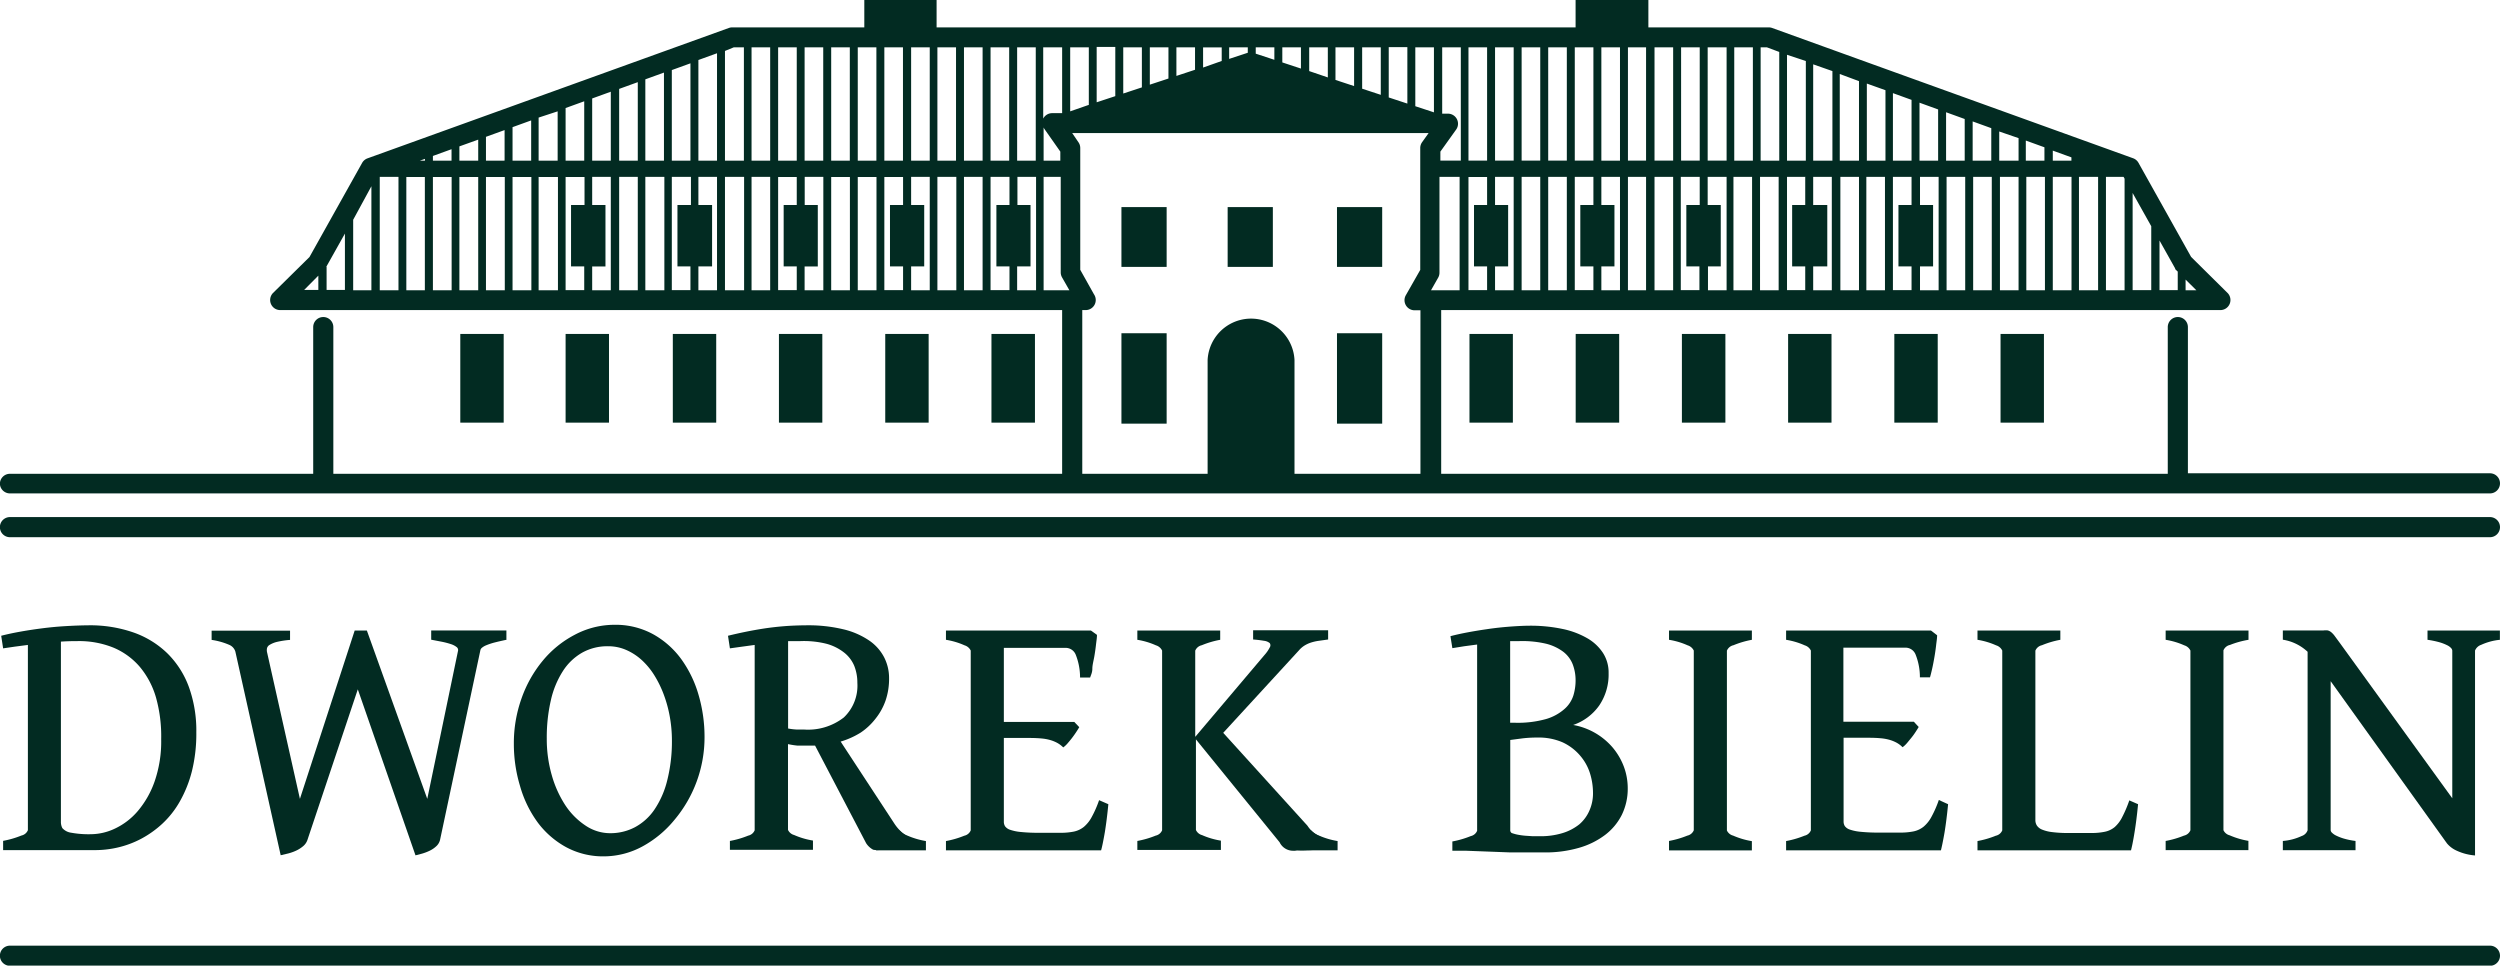
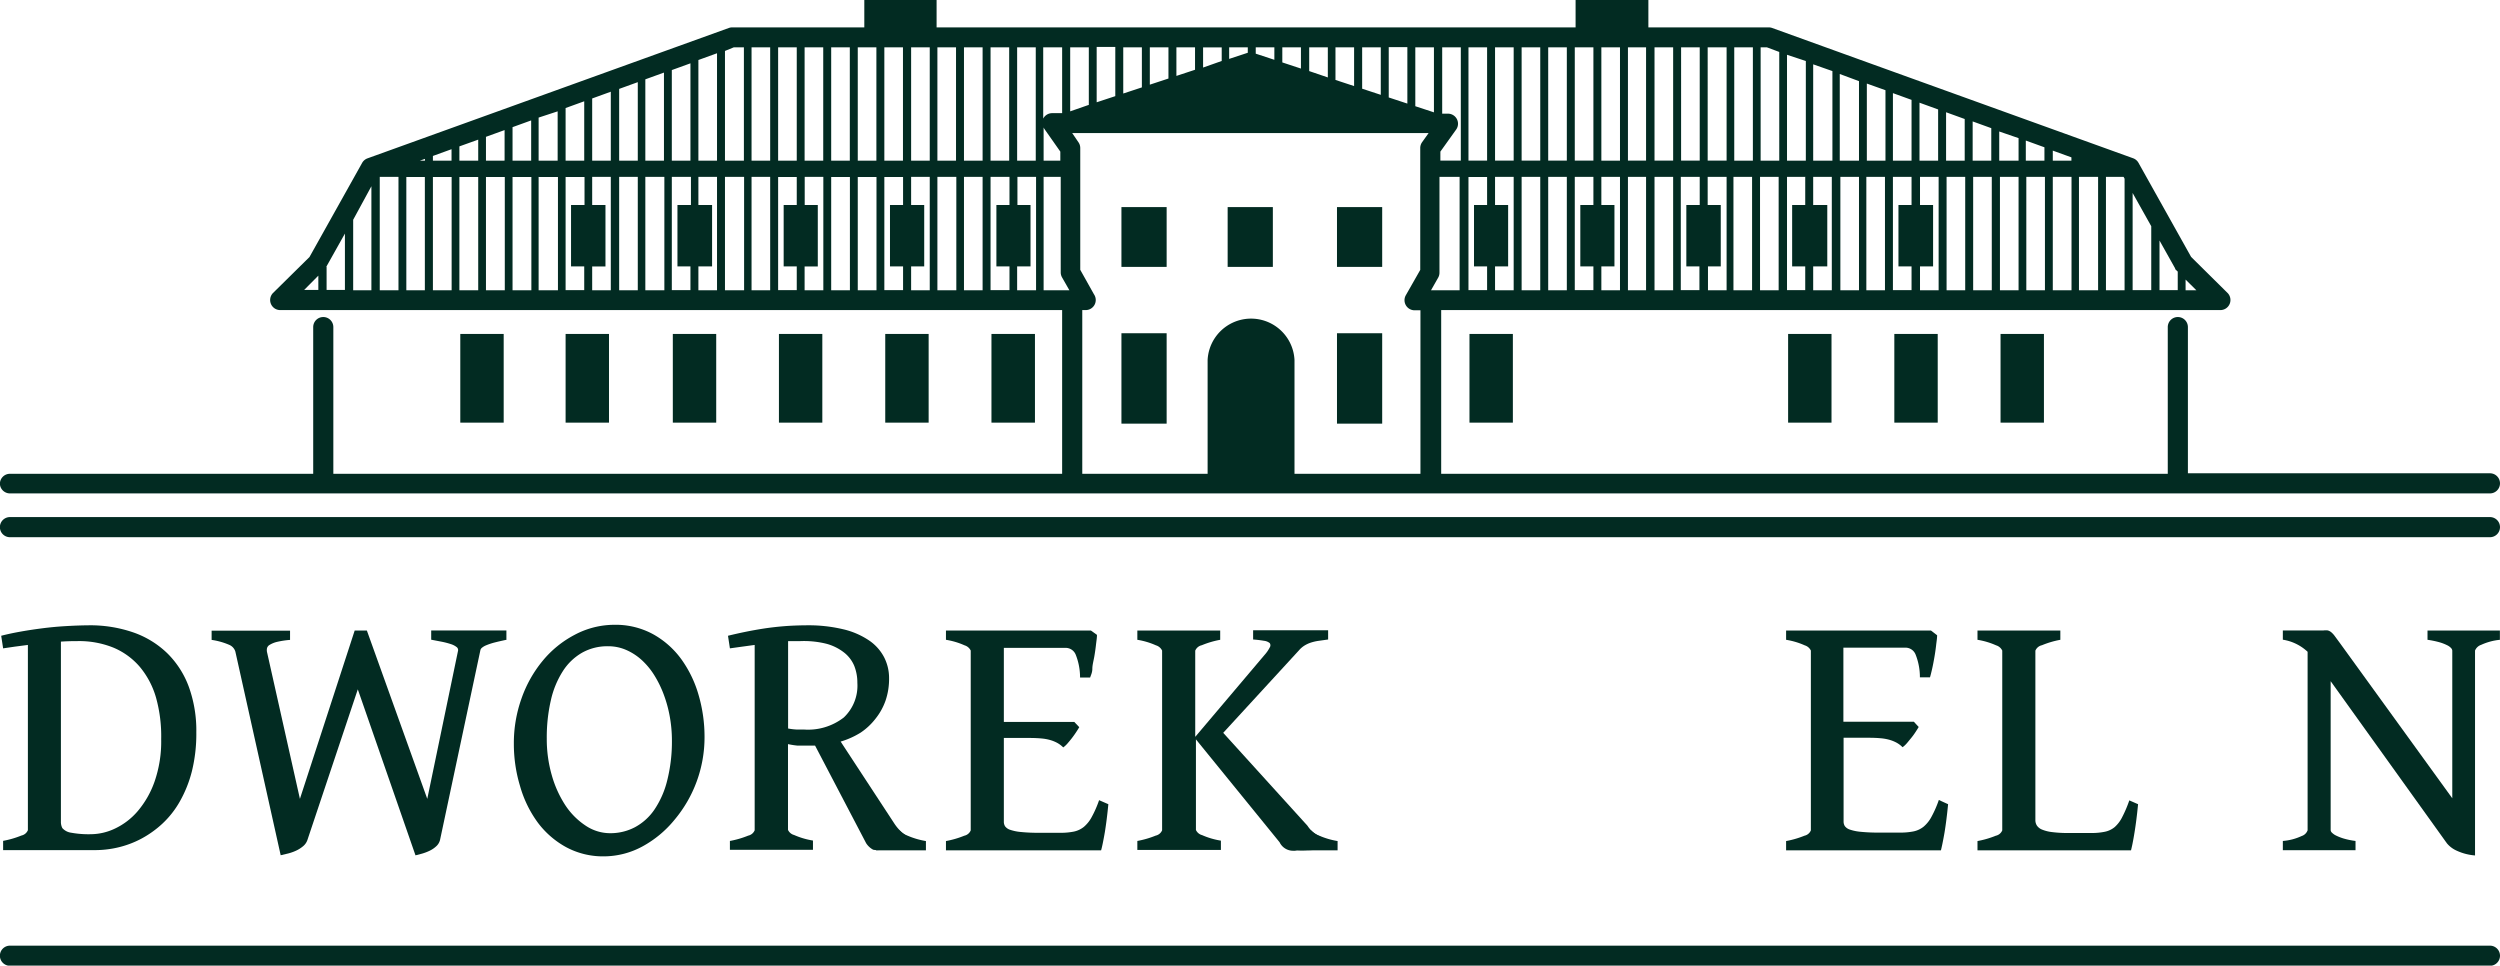
<svg xmlns="http://www.w3.org/2000/svg" width="248.32" height="95.91" viewBox="0 0 248.32 95.91">
  <defs>
    <style>.a{fill:#022b22;}.b{fill:#022b22;}</style>
  </defs>
  <title>logo</title>
  <path class="a dworek" d="M-22.51,100.95H223.82a1,1,0,1,0,0-2h-30V84.43a1,1,0,0,0-2,0V99H119.65V82.74h77.42a1,1,0,0,0,.7-1.69l-3.63-3.59-5.23-9.35a1,1,0,0,0-.53-0.45l-26.44-9.54h0l-9.41-3.4a1,1,0,0,0-.33-0.06H140.23V51.94H133v2.72H69.53V51.94H62.35v2.72H49.22a1,1,0,0,0-.33.06L13,67.67a1,1,0,0,0-.53.45L7.24,77.47,3.61,81.05a1,1,0,0,0,.7,1.69H82V99H9.61V84.43a1,1,0,0,0-2,0V99H-22.51a1,1,0,0,0-1,1A1,1,0,0,0-22.51,100.95ZM45.08,67.9H43.23v-9l1.85-.67v9.7Zm0.79-10,1.85-.67V67.9H45.87v-10Zm-3.43,10H40.6V59.82l1.85-.67V67.9Zm-2.64,0H38V60.77l1.85-.67V67.9Zm-2.64,0H35.32V61.72l1.85-.67V67.9Zm-2.64,0H32.68V62.67L34.53,62V67.9Zm-2.64,0H30V63.62L31.89,63V67.9Zm-2.64,0H27.41V64.57l1.85-.67v4Zm-2.64,0H24.77V65.53l1.85-.67v3ZM24,67.9H22.13V66.48L24,65.81V67.9Zm-2.64,0H19.5V67.43l1.85-.67V67.9Zm-2.64,0H18.2l0.51-.18V67.9Zm-2.64,1.62V80.77H14.22V69.51h1.85Zm0.79,0H18.7V80.77H16.86V69.51Zm2.64,0h1.85V80.77H19.5V69.51Zm2.64,0H24V80.77H22.13V69.51Zm2.64,0h1.85V80.77H24.77V69.51Zm2.64,0h1.85V80.77H27.41V69.51Zm2.64,0h1.85V80.77H30V69.51Zm2.64,0h1.85V72.3H33.22v6.1h1.31v2.36H32.68V69.51Zm2.64,8.89h1.29V72.3H35.32V69.51h1.85V80.77H35.32V78.4ZM38,69.51h1.85V80.77H38V69.51Zm2.64,0h1.85V80.77H40.6V69.51Zm2.64,0h1.85V72.3H43.79v6.1h1.29v2.36H43.23V69.51Zm2.64,8.89h1.31V72.3H45.87V69.51h1.85V80.77H45.87V78.4Zm2.64-8.89h1.85V80.77H48.51V69.51Zm2.64,0H53V80.77H51.15V69.51ZM167.21,72.3V69.51h1.85V80.77h-1.85V78.4h1.3V72.3h-1.3Zm2.64-2.79h1.85V80.77h-1.85V69.51Zm2.64,0h1.85V80.77h-1.85V69.51Zm2.64,0H177V80.77h-1.85V69.51Zm2.64,0h1.85V80.77h-1.85V69.51Zm2.64,0h1.85V80.77H180.4V69.51Zm2.64,0h1.85V80.77H183V69.51Zm2.64,0h1.74l0.1,0.18V80.77h-1.85V69.51ZM183,67.9v0l0.14,0H183Zm-0.79,0H180.4v-1l1.85,0.67V67.9Zm-2.64,0h-1.85v-2l1.85,0.67V67.9Zm-2.64,0h-1.85V65L177,65.66V67.9Zm-2.64,0h-1.85V64l1.85,0.67V67.9Zm-2.64,0h-1.85V63.09l1.85,0.67V67.9Zm-2.64,0h-1.85V62.14l1.85,0.67V67.9Zm-2.64,0h-1.85V61.19l1.85,0.67v6Zm0,1.62V72.3h-1.3v6.1h1.3v2.36h-1.85V69.51h1.85Zm-2.64,11.25h-1.85V69.51h1.85V80.77Zm-2.64,0H159.3V69.51h1.85V80.77Zm-4.49-8.46V69.51h1.85V80.77h-1.85V78.4H158V72.3h-1.3Zm2.64-4.41V59.29L161.15,60V67.9H159.3Zm-0.79,0h-1.85V58.33L158.51,59v8.9Zm-2.64,0H154V57.38L155.87,58V67.9Zm0,1.62V72.3h-1.3v6.1h1.3v2.36H154V69.51h1.85Zm-2.64,11.25h-1.85V69.51h1.85V80.77Zm-2.64,0h-1.85V69.51h1.85V80.77Zm-31.76,0-0.13,0,0.71-1.25a1,1,0,0,0,.13-0.49V69.51h2V80.77h-2.75ZM80.16,64.6a1,1,0,0,0,.08.15L81.82,67V67.9H80.16V64.6Zm42.2,4.92h1.85V72.3h-1.3v6.1h1.3v2.36h-1.85V69.51ZM125,78.4h1.3V72.3H125V69.51h1.85V80.77H125V78.4Zm2.64-8.89h1.85V80.77h-1.85V69.51Zm2.64,0h1.85V80.77h-1.85V69.51Zm2.64,0h1.85V72.3h-1.3v6.1h1.3v2.36h-1.85V69.51Zm2.64,8.89h1.3V72.3h-1.3V69.51h1.85V80.77h-1.85V78.4Zm0-10.51V56.64h1.85V67.9h-1.85Zm2.64,1.62H140V80.77H138.2V69.51Zm2.64,0h1.85V80.77h-1.85V69.51Zm2.64,0h1.85V72.3H144v6.1h1.3v2.36h-1.85V69.51Zm2.64,8.89h1.3V72.3h-1.3V69.51H148V80.77h-1.85V78.4Zm2.64-10.51V56.64h1.85V67.9h-1.85Zm-0.79,0h-1.85V56.64H148V67.9Zm-2.64,0h-1.85V56.64h1.85V67.9Zm-2.64,0h-1.85V56.64h1.85V67.9Zm-2.64,0H138.2V56.64H140V67.9Zm-5.28,0h-1.85V56.64h1.85V67.9Zm-2.64,0h-1.85V56.64h1.85V67.9Zm-2.64,0h-1.85V56.64h1.85V67.9Zm-2.64,0H125V56.64h1.85V67.9Zm-2.64,0h-1.85V56.64h1.85V67.9Zm-2.64,0h-2V67l1.58-2.21a1,1,0,0,0-.81-1.56h-0.59V56.64h1.85V67.9Zm-2.64-4.79-1.85-.61V56.64h1.85v6.46Zm-2.64-.87-1.85-.61v-5h1.85v5.59Zm-2.64-.87-1.85-.61V56.64h1.85v4.72ZM111,60.49l-1.85-.61V56.64H111v3.84Zm-2.64-.87L106.54,59V56.64h1.85v3Zm-2.64-.87-1.85-.61V56.64h1.85v2.1Zm-2.64-.87-1.85-.61V56.64h1.85v1.22Zm-2.64-.7-1.85.61V56.64h1.85v0.52ZM97.84,58L96,58.65v-2h1.85V58Zm-2.64.87-1.85.61V56.64H95.2v2.27Zm-2.64.87-1.85.61V56.64h1.85v3.14Zm-2.64.88-1.85.61V56.64h1.85v4Zm-2.64.87-1.85.61v-5.5h1.85v4.89Zm-2.64.87L82.8,63V56.64h1.85v5.76ZM82,63.18H81a1,1,0,0,0-.88.54h0V56.64H82v6.54ZM79.37,67.9H77.53V56.64h1.85V67.9Zm-2.64,0H74.89V56.64h1.85V67.9Zm-2.64,0H72.25V56.64H74.1V67.9Zm-2.64,0H69.61V56.64h1.85V67.9Zm-2.64,0H67V56.64h1.85V67.9Zm-2.64,0H64.34V56.64h1.85V67.9Zm-2.64,0H61.7V56.64h1.85V67.9Zm-2.64,0H59.06V56.64h1.85V67.9Zm-2.64,0H56.42V56.64h1.85V67.9Zm-2.64,0H53.79V56.64h1.85V67.9ZM53,67.9H51.15V56.64H53V67.9Zm0.79,1.62h1.85V72.3h-1.3v6.1h1.3v2.36H53.79V69.51Zm2.64,8.89h1.3V72.3h-1.3V69.51h1.85V80.77H56.42V78.4Zm2.64-8.89h1.85V80.77H59.06V69.51Zm2.64,0h1.85V80.77H61.7V69.51Zm2.64,0h1.85V72.3h-1.3v6.1h1.3v2.36H64.34V69.51ZM67,78.4h1.3V72.3H67V69.51h1.85V80.77H67V78.4Zm2.64-8.89h1.85V80.77H69.61V69.51Zm2.64,0H74.1V80.77H72.25V69.51Zm2.64,0h1.85V72.3h-1.3v6.1h1.3v2.36H74.89V69.51Zm2.64,8.89h1.3V72.3h-1.3V69.51h1.85V80.77H77.53V78.4Zm2.64-8.89h1.66V79a1,1,0,0,0,.13.49l0.73,1.28H80.16V69.51ZM194.66,80.77h-1.07V79.71Zm-2-2,0.15,0.15v1.84H191V75.83l1.53,2.73A0.93,0.93,0,0,0,192.64,78.78Zm-2.48-4.36v6.35h-1.85V71.11ZM163.78,60.9v7h-1.85V60.24Zm-10.55-3.8V67.9h-1.85V56.64H152ZM49.39,56.64h1V67.9H48.51V57Zm-36,13.8V80.77H11.58v-7h0Zm-4.48,8,1.85-3.3v5.6H8.94v-2.3Zm-0.79.88v1.42H6.71ZM84,82.74h0.36a1,1,0,0,0,.8-1.57L83.8,78.74V66.64a1,1,0,0,0-.18-0.57L83,65.16H118.4l-0.65.91a1,1,0,0,0-.18.58v12.1l-1.44,2.53a1,1,0,0,0,.86,1.48h0.6V99H105.08V87.7a4.32,4.32,0,0,0-8.63,0V99H84V82.74Z" transform="translate(23.5 -51.94)" />
  <path class="a line" d="M223.82,103.3H-22.51a1,1,0,0,0-1,1,1,1,0,0,0,1,1H223.82A1,1,0,1,0,223.82,103.3Z" transform="translate(23.5 -51.94)" />
  <path class="a line" d="M223.82,145.87H-22.51a1,1,0,0,0-1,1,1,1,0,0,0,1,1H223.82A1,1,0,1,0,223.82,145.87Z" transform="translate(23.5 -51.94)" />
  <rect class="a" x="111.39" y="33.1" width="4.49" height="8.98" />
  <rect class="a" x="132.8" y="33.1" width="4.49" height="8.98" />
  <rect class="a" x="111.39" y="20.57" width="4.49" height="5.94" />
  <rect class="a" x="121.94" y="20.57" width="4.49" height="5.94" />
  <rect class="a" x="132.8" y="20.57" width="4.49" height="5.94" />
  <rect class="a" x="56.18" y="33.17" width="4.31" height="8.81" />
  <rect class="a" x="45.72" y="33.17" width="4.31" height="8.81" />
  <rect class="a" x="66.83" y="33.17" width="4.31" height="8.81" />
  <rect class="a" x="77.37" y="33.17" width="4.31" height="8.81" />
  <rect class="a" x="87.93" y="33.17" width="4.31" height="8.81" />
  <rect class="a" x="98.48" y="33.17" width="4.32" height="8.81" />
  <rect class="a" x="145.96" y="33.17" width="4.31" height="8.81" />
-   <rect class="a" x="156.51" y="33.17" width="4.32" height="8.81" />
-   <rect class="a" x="167.06" y="33.17" width="4.32" height="8.81" />
  <rect class="a" x="177.61" y="33.17" width="4.31" height="8.81" />
  <rect class="a" x="188.16" y="33.17" width="4.31" height="8.81" />
  <rect class="a" x="198.71" y="33.17" width="4.31" height="8.81" />
  <path class="b text" d="M-4,124.68a15.47,15.47,0,0,1-.44,3.87,12.11,12.11,0,0,1-1.2,3,9.18,9.18,0,0,1-1.75,2.22,10,10,0,0,1-2.1,1.49,9.52,9.52,0,0,1-2.27.85,9.91,9.91,0,0,1-2.23.27h-9.2v-0.92a9.22,9.22,0,0,0,1.82-.53,0.89,0.89,0,0,0,.64-0.53V116l-1.3.17-1.16.17-0.19-1.25q0.8-.21,1.85-0.4t2.22-.34q1.16-.15,2.36-0.22t2.25-.08a13.09,13.09,0,0,1,4.48.72,9.17,9.17,0,0,1,3.37,2.09,9.08,9.08,0,0,1,2.12,3.34A12.77,12.77,0,0,1-4,124.68Zm-11.87-9.06q-0.8,0-1.58.05v17.88a1.35,1.35,0,0,0,.14.64,1.42,1.42,0,0,0,.87.46,9.59,9.59,0,0,0,2,.15,5.66,5.66,0,0,0,2.36-.56,6.76,6.76,0,0,0,2.25-1.72,9.26,9.26,0,0,0,1.68-2.94,12.15,12.15,0,0,0,.66-4.22A14.24,14.24,0,0,0-8,121.24a8.35,8.35,0,0,0-1.61-3.06,7,7,0,0,0-2.62-1.91A9.09,9.09,0,0,0-15.82,115.62Z" transform="translate(23.5 -51.94)" />
  <path class="b text" d="M26.84,115.48q-0.76.16-1.26,0.29a6.09,6.09,0,0,0-.8.27,1.57,1.57,0,0,0-.42.25,0.43,0.43,0,0,0-.15.26l-4,18.81a1.26,1.26,0,0,1-.37.63,2.66,2.66,0,0,1-.66.45,4.73,4.73,0,0,1-.76.29l-0.65.17-5.73-16.49-5,14.95a1.39,1.39,0,0,1-.42.62,3.07,3.07,0,0,1-.68.44,4.74,4.74,0,0,1-.8.29l-0.76.18-4.5-20.22A1.06,1.06,0,0,0-.71,116a6.88,6.88,0,0,0-1.77-.5v-0.92H5.31v0.92A8.62,8.62,0,0,0,4,115.7a2.52,2.52,0,0,0-.71.29,0.55,0.55,0,0,0-.27.34,1,1,0,0,0,0,.37l3.27,14.59,5.44-16.72h1.21l6,16.72L22,116.56a0.37,0.37,0,0,0-.16-0.36,1.77,1.77,0,0,0-.55-0.28,7.79,7.79,0,0,0-.87-0.23l-1.09-.21v-0.92h7.47v0.92Z" transform="translate(23.5 -51.94)" />
  <path class="b text" d="M46.48,125.18a12.75,12.75,0,0,1-3,8.21A10.7,10.7,0,0,1,40.34,136a8.08,8.08,0,0,1-3.83,1,7.72,7.72,0,0,1-3.79-.92,8.77,8.77,0,0,1-2.82-2.46A11.36,11.36,0,0,1,28.15,130a14.43,14.43,0,0,1-.61-4.19,13.2,13.2,0,0,1,.76-4.49,12.18,12.18,0,0,1,2.1-3.74A10.3,10.3,0,0,1,33.57,115a8.39,8.39,0,0,1,3.95-1,7.76,7.76,0,0,1,3.86.94,8.65,8.65,0,0,1,2.81,2.5,11.46,11.46,0,0,1,1.71,3.57A14.79,14.79,0,0,1,46.48,125.18Zm-3.24.31a13.32,13.32,0,0,0-.21-2.36,12.58,12.58,0,0,0-.6-2.2,10.64,10.64,0,0,0-.94-1.92,7.21,7.21,0,0,0-1.26-1.52,5.67,5.67,0,0,0-1.55-1,4.47,4.47,0,0,0-1.79-.36,5.13,5.13,0,0,0-2.57.64,5.55,5.55,0,0,0-1.91,1.83,9,9,0,0,0-1.19,2.88,16.37,16.37,0,0,0-.41,3.81,13,13,0,0,0,.5,3.66,10.81,10.81,0,0,0,1.36,3,7.11,7.11,0,0,0,2,2,4.37,4.37,0,0,0,2.43.75,5.23,5.23,0,0,0,2.46-.59,5.47,5.47,0,0,0,1.94-1.75,9,9,0,0,0,1.27-2.89A15.78,15.78,0,0,0,43.24,125.49Z" transform="translate(23.5 -51.94)" />
  <path class="b text" d="M49,136.39v-0.92a9.22,9.22,0,0,0,1.82-.53,0.89,0.89,0,0,0,.64-0.53V116l-1.24.17-1.22.17-0.19-1.25q0.85-.21,1.73-0.39t1.84-.33q1-.15,2-0.23t2.23-.09a14.83,14.83,0,0,1,3.67.4,7.74,7.74,0,0,1,2.55,1.11,4.57,4.57,0,0,1,1.49,1.67,4.52,4.52,0,0,1,.49,2.07,6.67,6.67,0,0,1-.35,2.23,6.09,6.09,0,0,1-1,1.8A6.29,6.29,0,0,1,62,124.7a8.11,8.11,0,0,1-2,.9l5.32,8.12A4.3,4.3,0,0,0,66.59,135a3.34,3.34,0,0,0,.79.29,4.22,4.22,0,0,0,.92.27l0,0.14c-0.38.13-.58,0.22-1,0.34l-1.17.31a7.81,7.81,0,0,1-1-.09,5.2,5.2,0,0,1-.9,0,1.73,1.73,0,0,1-1,.08,1.87,1.87,0,0,1-.7-0.65L57.46,126l-0.42,0H56.61c-0.3,0-.6,0-0.9,0a8.1,8.1,0,0,1-.94-0.15v8.52a0.93,0.93,0,0,0,.61.51,7.64,7.64,0,0,0,1.87.55v0.92H49Zm7-20.77h-0.6l-0.62,0v8.68a6.15,6.15,0,0,0,.81.1l0.73,0a5.78,5.78,0,0,0,4-1.2,4.35,4.35,0,0,0,1.34-3.43,4.53,4.53,0,0,0-.3-1.67,3.29,3.29,0,0,0-1-1.33,4.9,4.9,0,0,0-1.75-.88A9.2,9.2,0,0,0,56,115.62Z" transform="translate(23.5 -51.94)" />
  <path class="b text" d="M86.59,131.82q-0.07.74-.16,1.46t-0.19,1.33c-0.07.41-.14,0.77-0.2,1.07s-0.12.55-.17,0.72H70.46v-0.92a9.25,9.25,0,0,0,1.82-.53,0.89,0.89,0,0,0,.64-0.53V116.56a1,1,0,0,0-.61-0.52,7.39,7.39,0,0,0-1.85-.55v-0.92h14.4L85.46,115c0,0.3-.06.64-0.1,1s-0.1.78-.17,1.18S85,118,85,118.37s-0.15.65-.22,0.87h-1a6.1,6.1,0,0,0-.43-2.27,1.08,1.08,0,0,0-1-.68H76.21v7.36h7l0.49,0.52q-0.14.24-.34,0.54t-0.41.57q-0.22.28-.43,0.52a2.66,2.66,0,0,1-.41.38,2.67,2.67,0,0,0-.56-0.43,3.53,3.53,0,0,0-.69-0.29,4.6,4.6,0,0,0-.92-0.17q-0.53-.05-1.26-0.05H76.21v8.31a0.86,0.86,0,0,0,.12.46,1,1,0,0,0,.5.35,4.52,4.52,0,0,0,1.07.22,17.1,17.1,0,0,0,1.84.08h2.06a6.51,6.51,0,0,0,1.36-.12,2.35,2.35,0,0,0,1-.47,3.32,3.32,0,0,0,.79-1,10.43,10.43,0,0,0,.72-1.65Z" transform="translate(23.5 -51.94)" />
  <path class="b text" d="M89.47,136.39v-0.92a9.26,9.26,0,0,0,1.82-.53,0.89,0.89,0,0,0,.64-0.53V116.56a1,1,0,0,0-.61-0.52,7.37,7.37,0,0,0-1.85-.55v-0.92H97.7v0.92a9,9,0,0,0-1.83.54,0.91,0.91,0,0,0-.65.54v8.56L102.1,117a3.43,3.43,0,0,0,.52-0.75,0.38,0.38,0,0,0,0-.43,1.06,1.06,0,0,0-.56-0.23,10.58,10.58,0,0,0-1.09-.13v-0.92h7.45v0.92l-1,.14a4.75,4.75,0,0,0-.75.18,3,3,0,0,0-.61.29,2.43,2.43,0,0,0-.54.47L98,124.73l8.37,9.23a2.88,2.88,0,0,0,1.1,1c0.48,0.2.94,0.91,1.54,0.84l0,0.38c-0.33.1-.21-0.28-0.58-0.17l-1.1.32a9.43,9.43,0,0,1-1,.06,6.41,6.41,0,0,1-1,0,1.48,1.48,0,0,1-1.73-.79l-8.31-10.22v9a0.93,0.93,0,0,0,.61.51,7.65,7.65,0,0,0,1.87.55v0.92H89.47Z" transform="translate(23.5 -51.94)" />
-   <path class="b text" d="M138.18,130.22a5.9,5.9,0,0,1-.59,2.66,5.75,5.75,0,0,1-1.67,2,7.91,7.91,0,0,1-2.61,1.28,12,12,0,0,1-3.39.45H129l-1.17,0-1.29,0-1.31-.05-3.17-.12h-1.3v-0.92a9.22,9.22,0,0,0,1.82-.53,0.89,0.89,0,0,0,.64-0.53v-18.5l-1.28.17-1.18.19-0.19-1.19q0.71-.19,1.66-0.37t2-.33q1-.15,2.13-0.24t2.05-.1a15.39,15.39,0,0,1,3.28.32,8.27,8.27,0,0,1,2.48.93,4.56,4.56,0,0,1,1.56,1.47,3.6,3.6,0,0,1,.55,2,5.48,5.48,0,0,1-.93,3.2,5.24,5.24,0,0,1-2.59,1.94,6.7,6.7,0,0,1,3.88,2.19,6.52,6.52,0,0,1,1.14,1.91A6.16,6.16,0,0,1,138.18,130.22Zm-10.79-14.6H126.5v8.11H127a10.39,10.39,0,0,0,3.07-.37,4.81,4.81,0,0,0,1.83-1,3,3,0,0,0,.88-1.34,5.15,5.15,0,0,0,.22-1.49,4.47,4.47,0,0,0-.28-1.59,2.92,2.92,0,0,0-.93-1.25,4.76,4.76,0,0,0-1.72-.81A10.35,10.35,0,0,0,127.39,115.62Zm1.8,9.58a12,12,0,0,0-1.46.08l-1.22.16v9a0.33,0.33,0,0,0,.14.24,4.07,4.07,0,0,0,.62.17,6.92,6.92,0,0,0,.72.1l0.75,0.05,0.72,0a7.41,7.41,0,0,0,2.24-.31,5,5,0,0,0,1.67-.87,3.77,3.77,0,0,0,1-1.36,4.21,4.21,0,0,0,.36-1.77,6.62,6.62,0,0,0-.3-1.94,5,5,0,0,0-1-1.78,5.11,5.11,0,0,0-1.73-1.3A5.94,5.94,0,0,0,129.19,125.2Z" transform="translate(23.5 -51.94)" />
-   <path class="b text" d="M142.28,136.39v-0.92a9.22,9.22,0,0,0,1.82-.53,0.89,0.89,0,0,0,.64-0.53V116.56a1,1,0,0,0-.61-0.52,7.36,7.36,0,0,0-1.85-.55v-0.92h8.23v0.92a9.07,9.07,0,0,0-1.83.54,0.91,0.91,0,0,0-.65.54v17.86a0.94,0.94,0,0,0,.62.51,7.83,7.83,0,0,0,1.86.55v0.92h-8.23Z" transform="translate(23.5 -51.94)" />
  <path class="b text" d="M170,131.82q-0.07.74-.16,1.46t-0.19,1.33c-0.07.41-.14,0.77-0.2,1.07s-0.12.55-.16,0.72H153.91v-0.92a9.22,9.22,0,0,0,1.82-.53,0.89,0.89,0,0,0,.64-0.53V116.56a1,1,0,0,0-.61-0.52,7.39,7.39,0,0,0-1.85-.55v-0.92H168.3l0.61,0.47c0,0.3-.06.64-0.1,1s-0.1.78-.17,1.18-0.14.78-.22,1.13-0.15.65-.22,0.87h-1a6.06,6.06,0,0,0-.43-2.27,1.08,1.08,0,0,0-1-.68h-6.17v7.36h7l0.48,0.52q-0.14.24-.34,0.54c-0.13.2-.27,0.39-0.42,0.57s-0.29.36-.43,0.52a2.61,2.61,0,0,1-.41.38,2.65,2.65,0,0,0-.56-0.43,3.51,3.51,0,0,0-.69-0.29,4.59,4.59,0,0,0-.92-0.17q-0.53-.05-1.25-0.05h-2.44v8.31a0.86,0.86,0,0,0,.12.46,1,1,0,0,0,.5.35,4.52,4.52,0,0,0,1.07.22,17.08,17.08,0,0,0,1.84.08h2.06a6.5,6.5,0,0,0,1.36-.12,2.36,2.36,0,0,0,1-.47,3.32,3.32,0,0,0,.79-1,10.53,10.53,0,0,0,.72-1.65Z" transform="translate(23.5 -51.94)" />
  <path class="b text" d="M188.87,131.82q-0.07.74-.16,1.46t-0.19,1.33q-0.1.62-.19,1.07c-0.06.31-.12,0.55-0.16,0.72H172.92v-0.92a9.22,9.22,0,0,0,1.82-.53,0.89,0.89,0,0,0,.64-0.53V116.56a1,1,0,0,0-.61-0.52,7.4,7.4,0,0,0-1.85-.55v-0.92h8.23v0.92a9,9,0,0,0-1.83.54,0.91,0.91,0,0,0-.65.54v16.82a1,1,0,0,0,.15.55,1.12,1.12,0,0,0,.51.4,3.69,3.69,0,0,0,1,.25,11.87,11.87,0,0,0,1.58.09h2.3a6.27,6.27,0,0,0,1.34-.12,2.23,2.23,0,0,0,1-.47,3.29,3.29,0,0,0,.75-1,12,12,0,0,0,.7-1.65Z" transform="translate(23.5 -51.94)" />
-   <path class="b text" d="M191.61,136.39v-0.92a9.26,9.26,0,0,0,1.82-.53,0.89,0.89,0,0,0,.64-0.53V116.56a1,1,0,0,0-.61-0.52,7.39,7.39,0,0,0-1.85-.55v-0.92h8.23v0.92A9,9,0,0,0,198,116a0.91,0.91,0,0,0-.65.54v17.86a0.94,0.94,0,0,0,.62.51,7.8,7.8,0,0,0,1.86.55v0.92h-8.23Z" transform="translate(23.5 -51.94)" />
  <path class="b text" d="M203.25,136.39v-0.92a5.37,5.37,0,0,0,1.87-.49,0.93,0.93,0,0,0,.59-0.57V116.68a4.64,4.64,0,0,0-2.46-1.2v-0.92h4.05a1.74,1.74,0,0,1,.42,0,0.93,0.93,0,0,1,.34.18,2.25,2.25,0,0,1,.37.41l0.53,0.72,11.12,15.36V116.56a0.43,0.43,0,0,0-.12-0.25,1.29,1.29,0,0,0-.41-0.29,4.39,4.39,0,0,0-.76-0.29,9,9,0,0,0-1.17-.24v-0.92h7.19v0.92a5.83,5.83,0,0,0-1.86.5,1,1,0,0,0-.61.57v20.35a5.26,5.26,0,0,1-1.79-.46,2.69,2.69,0,0,1-1-.74L208,119.6v14.81a0.4,0.4,0,0,0,.14.25,1.51,1.51,0,0,0,.43.29,4.8,4.8,0,0,0,.76.29,7.4,7.4,0,0,0,1.14.23v0.92h-7.19Z" transform="translate(23.5 -51.94)" />
  <path class="b text" d="M106.73,134.43a2.25,2.25,0,0,0,.77.5,7.78,7.78,0,0,0,1.86.55v0.92H105l-0.69-.92" transform="translate(23.5 -51.94)" />
  <path class="b text" d="M65.84,134.43a2.25,2.25,0,0,0,.77.5,7.8,7.8,0,0,0,1.86.55v0.92H63.52l-0.07-.92" transform="translate(23.5 -51.94)" />
</svg>